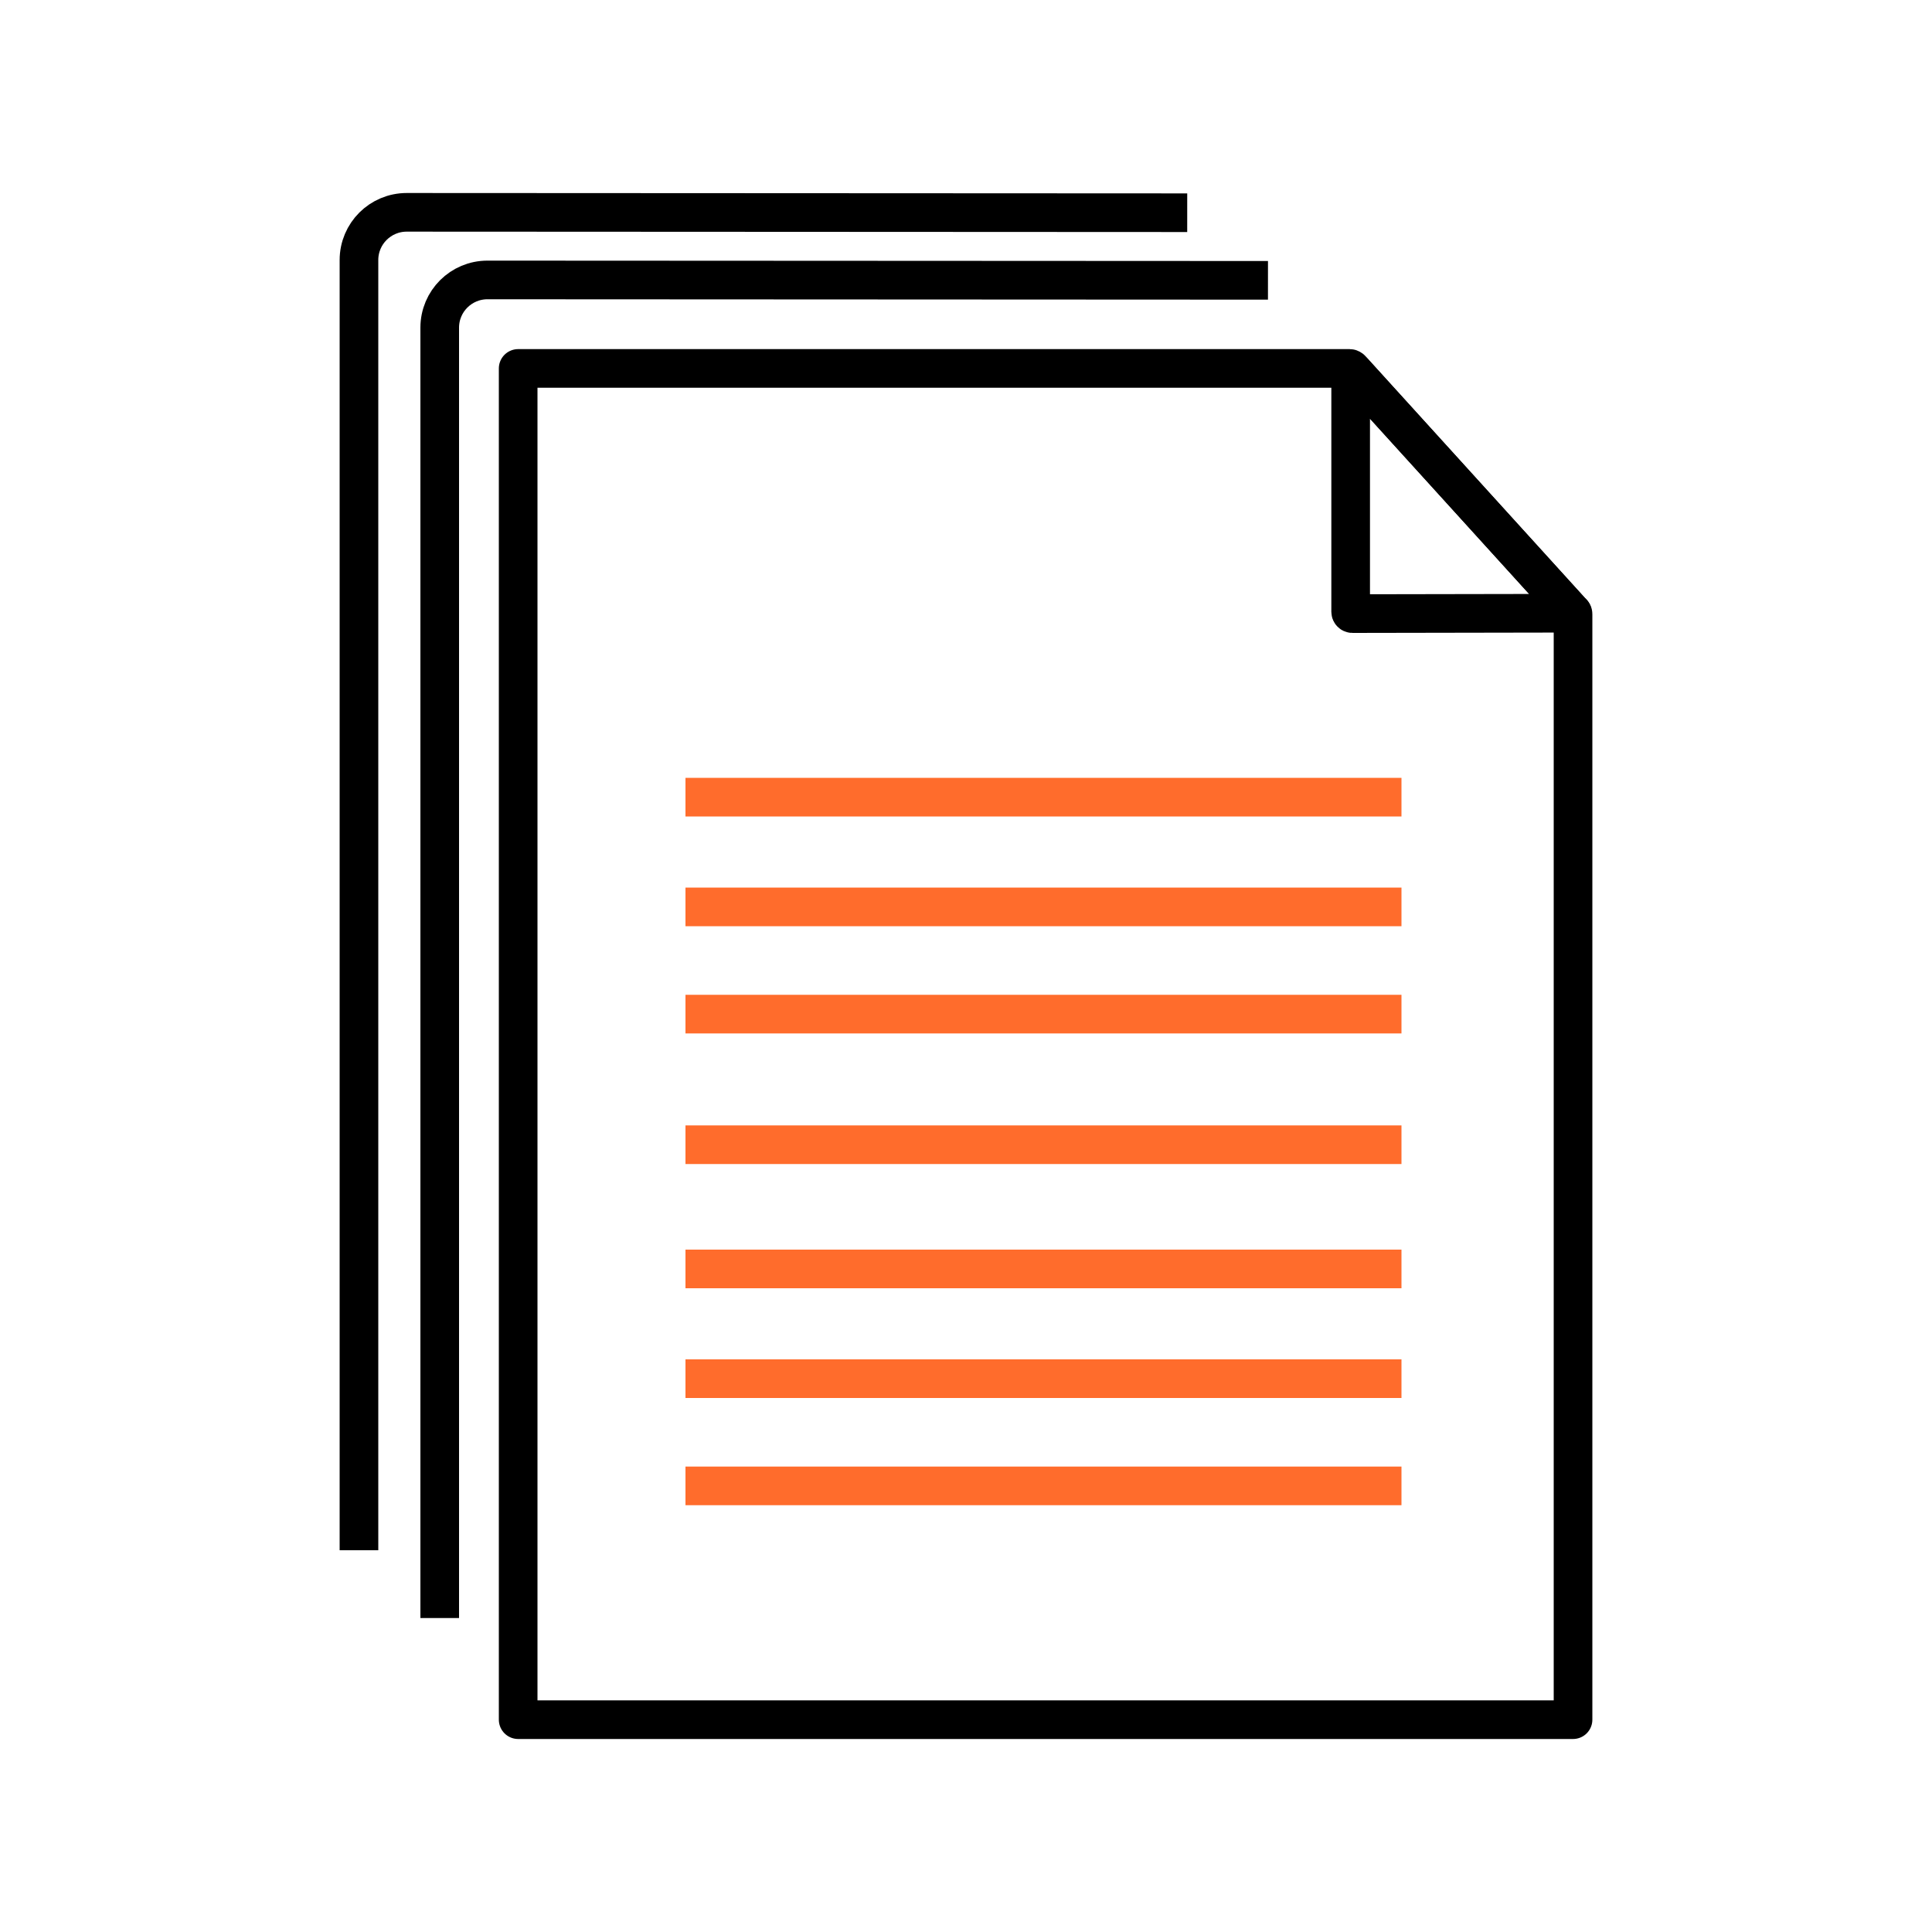
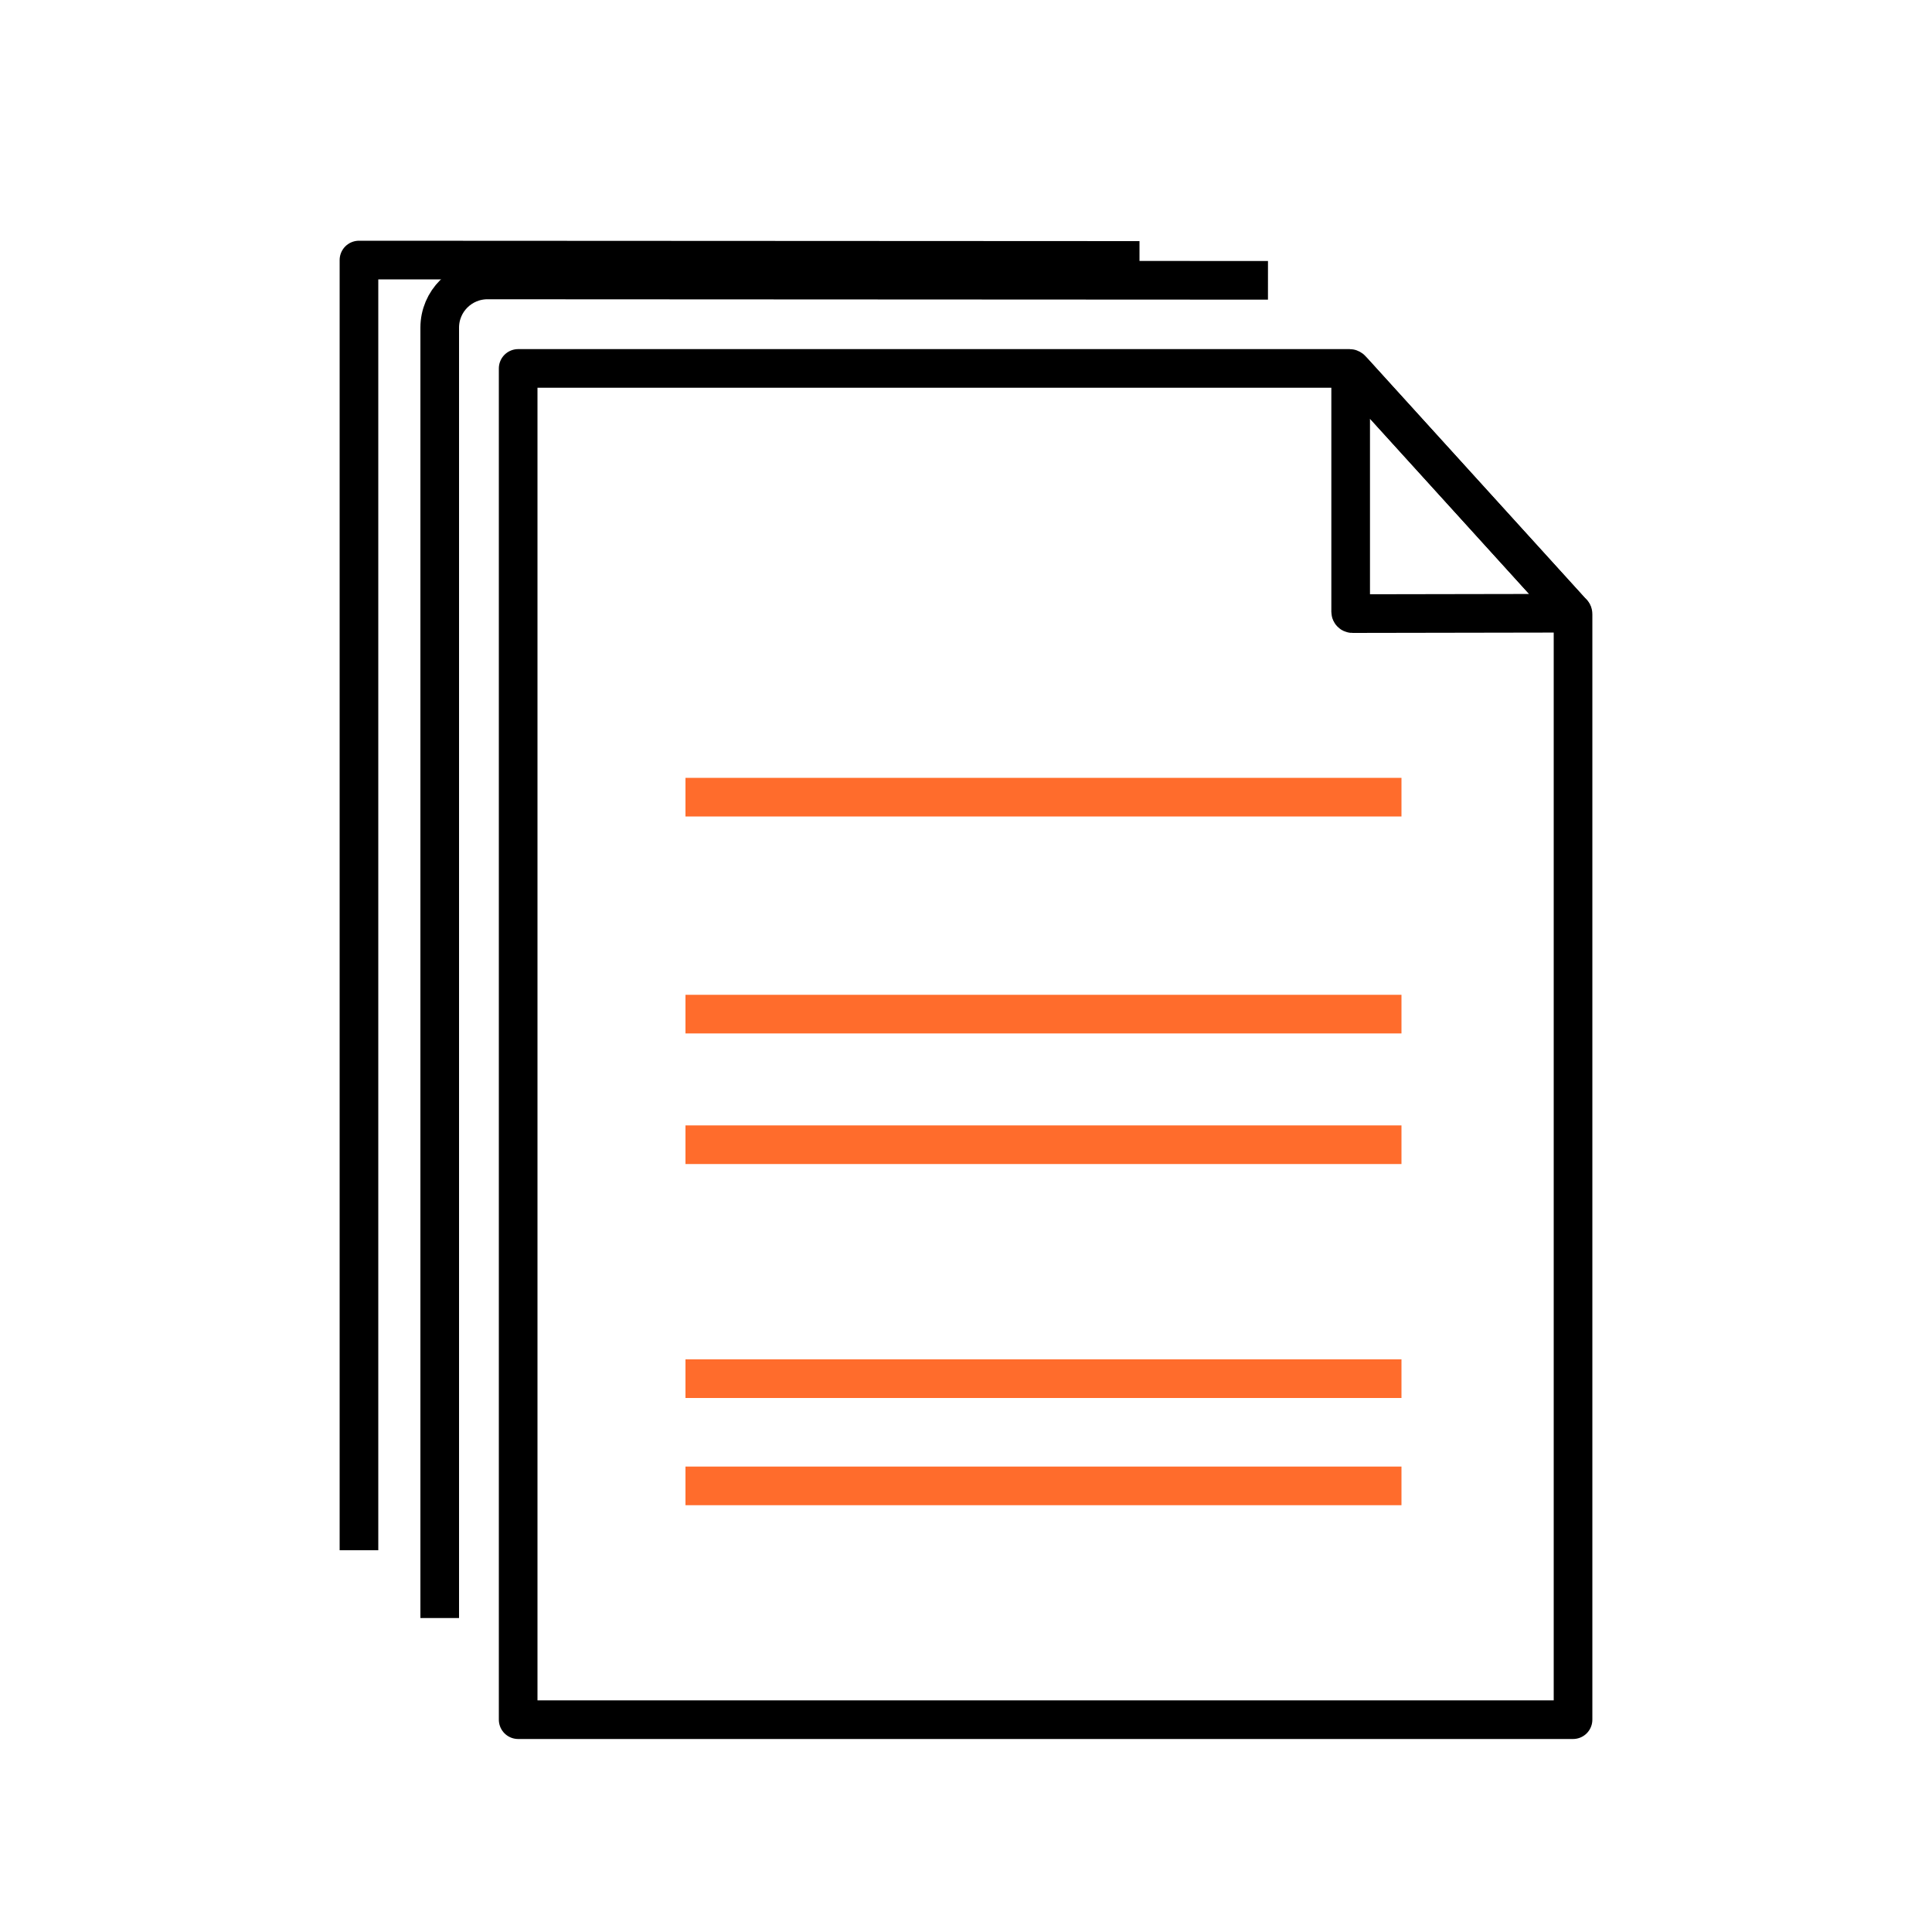
<svg xmlns="http://www.w3.org/2000/svg" id="multiple-formats" viewBox="0 0 100 100">
  <defs>
    <style>
      .cls-1 {
        stroke: #000;
      }

      .cls-1, .cls-2 {
        fill: none;
        stroke-linejoin: round;
        stroke-width: 2px;
      }

      .cls-2 {
        stroke: #ff6c2c;
      }
    </style>
  </defs>
  <g id="file-name">
    <line class="cls-2" x1="35.48" y1="71.36" x2="72.54" y2="71.36" />
    <line class="cls-2" x1="35.48" y1="76.91" x2="72.54" y2="76.91" />
    <line class="cls-2" x1="35.48" y1="59.25" x2="72.54" y2="59.25" />
-     <line class="cls-2" x1="35.48" y1="65.68" x2="72.54" y2="65.68" />
-     <line class="cls-2" x1="35.48" y1="46.94" x2="72.54" y2="46.94" />
    <line class="cls-2" x1="35.48" y1="52.49" x2="72.54" y2="52.49" />
    <line class="cls-2" x1="35.48" y1="41.26" x2="72.54" y2="41.26" />
    <path class="cls-1" d="m81.38,31.7s0,.04-.02.04l-11.36.02c-.05,0-.09-.05-.09-.09v-12.38c0-.07.09-.11.14-.05l11.33,12.47Z" />
    <path class="cls-1" d="m81.42,31.8s0-.05-.01-.05l-.03-.03-11.45-12.62s-.04-.03-.07-.03H26.82v69.94h54.6V31.8Z" />
  </g>
  <path class="cls-1" d="m22.76,83.75V16.96c0-1.37,1.11-2.47,2.47-2.47l40.4.02" />
-   <path class="cls-1" d="m18.58,80.24V13.46c0-1.37,1.11-2.47,2.47-2.47l40.4.02" />
+   <path class="cls-1" d="m18.58,80.24V13.46l40.4.02" />
</svg>